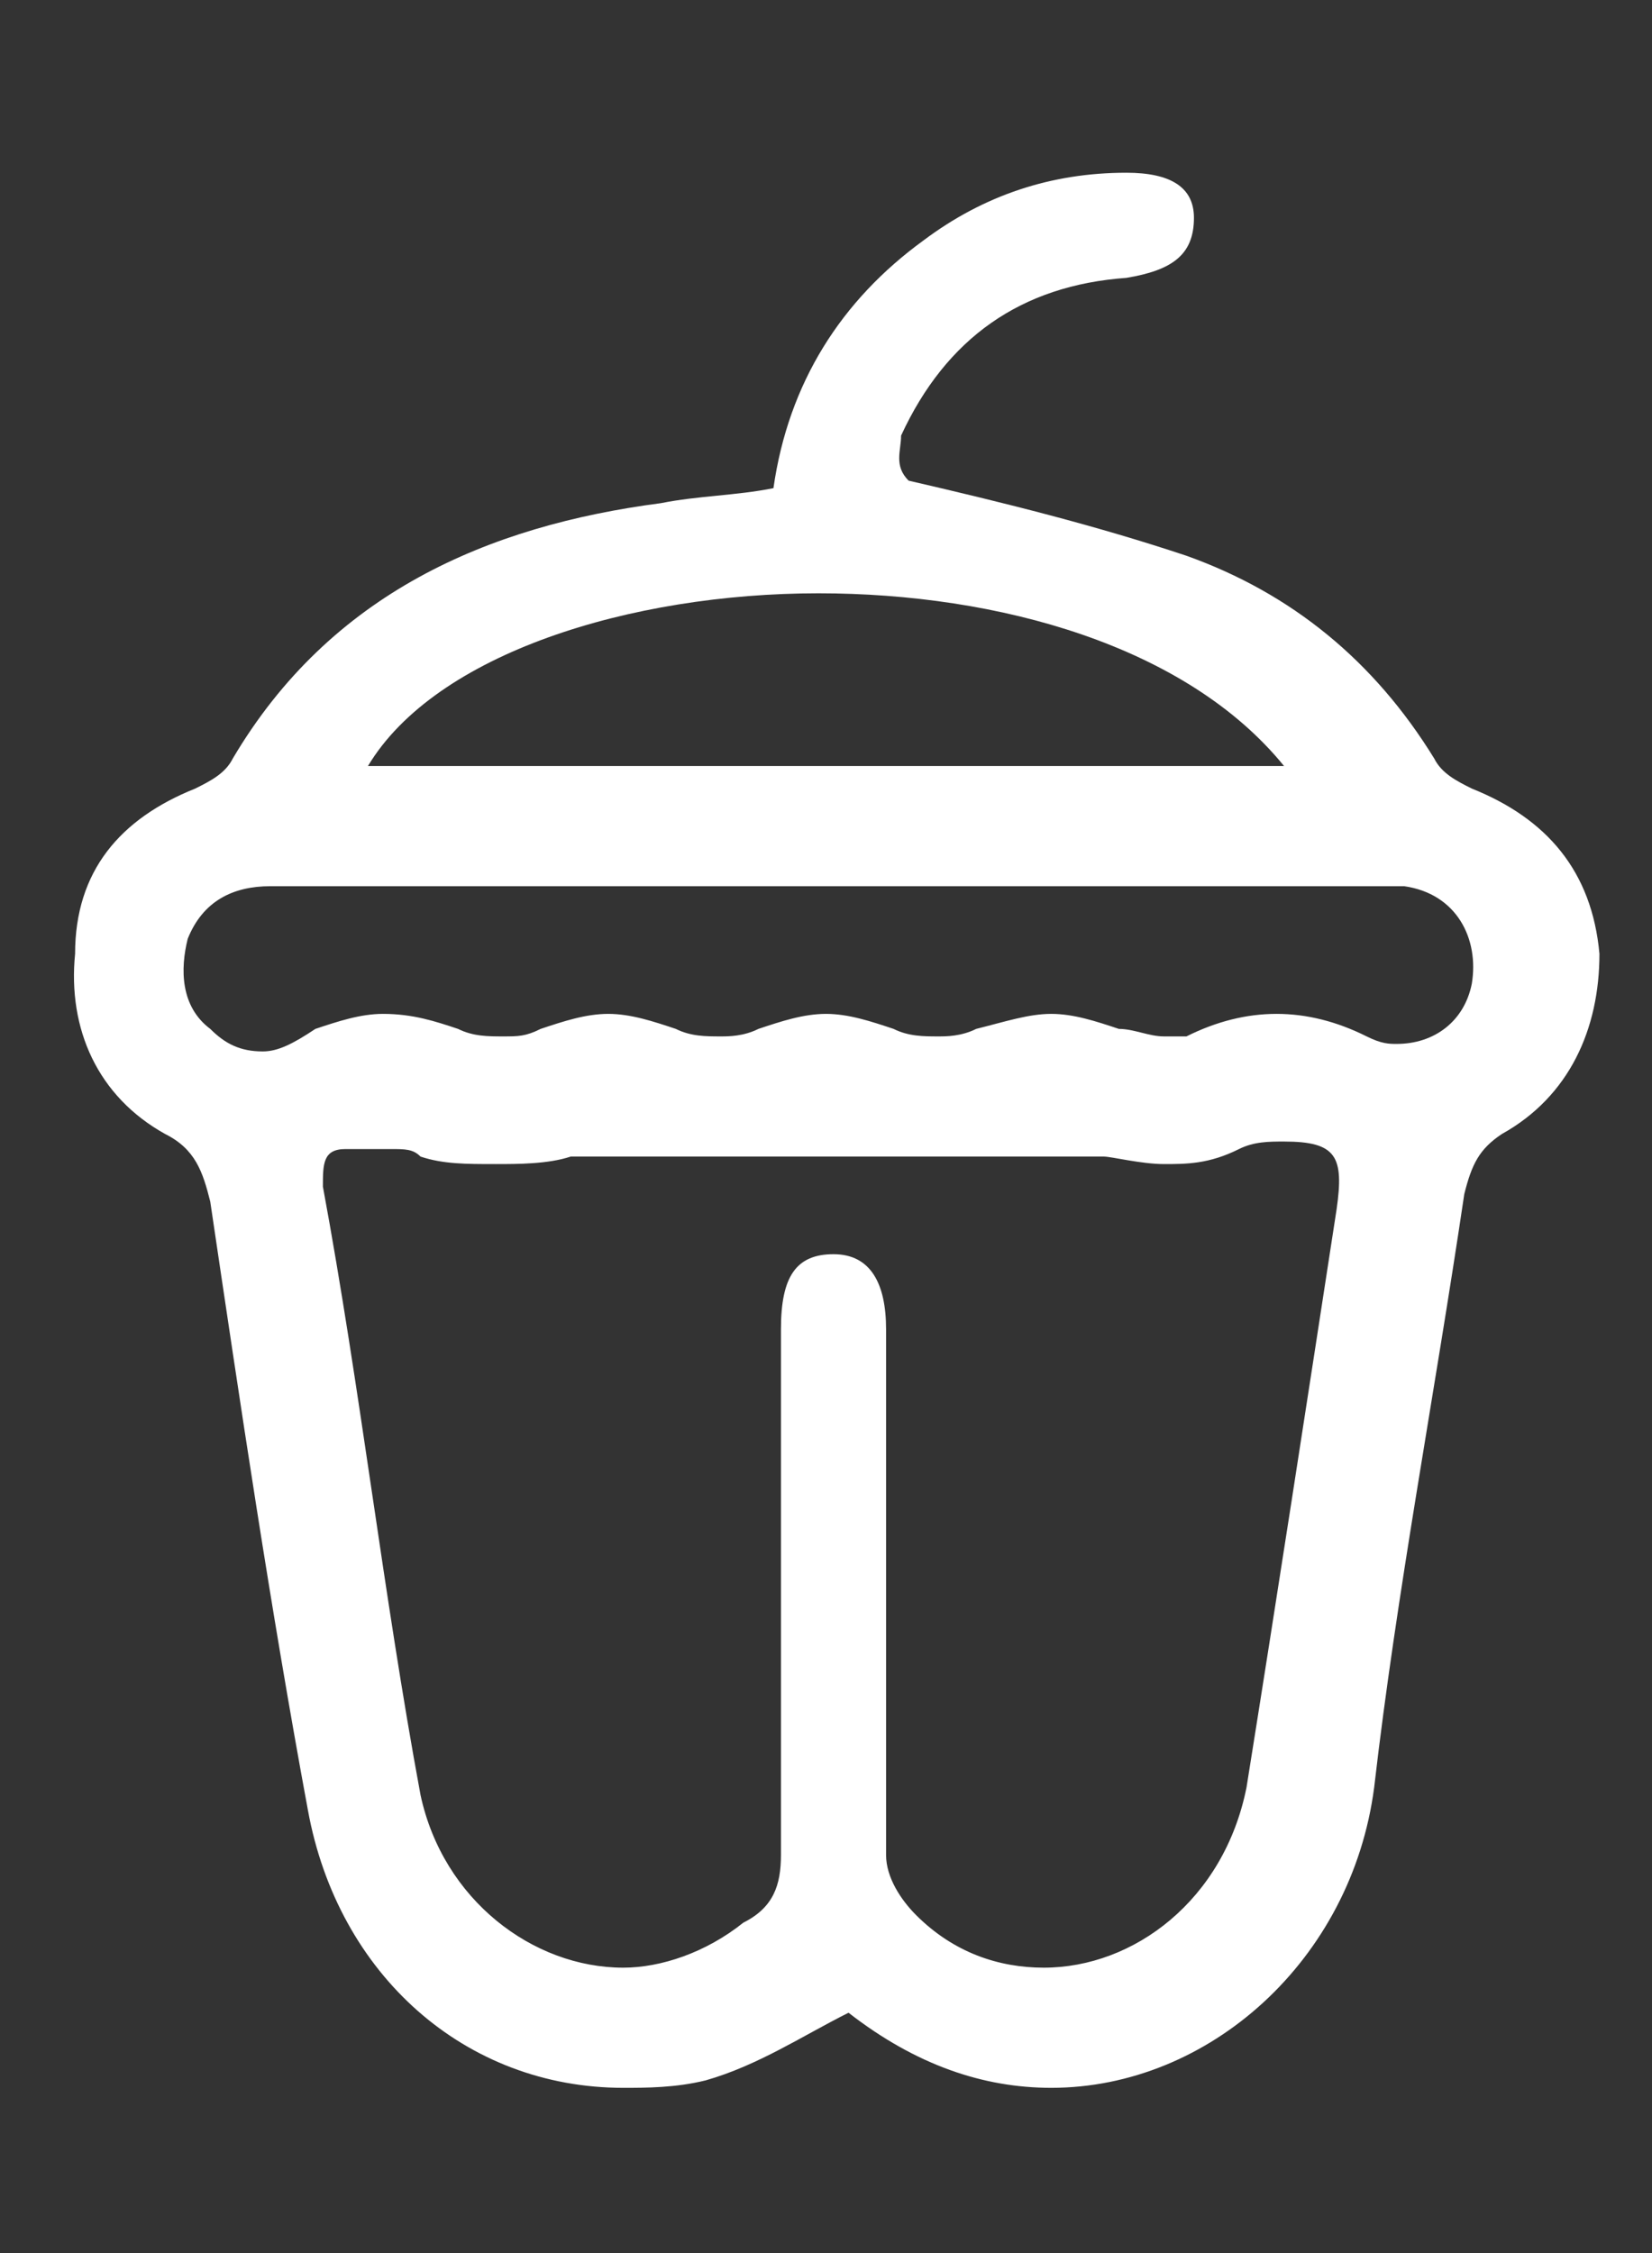
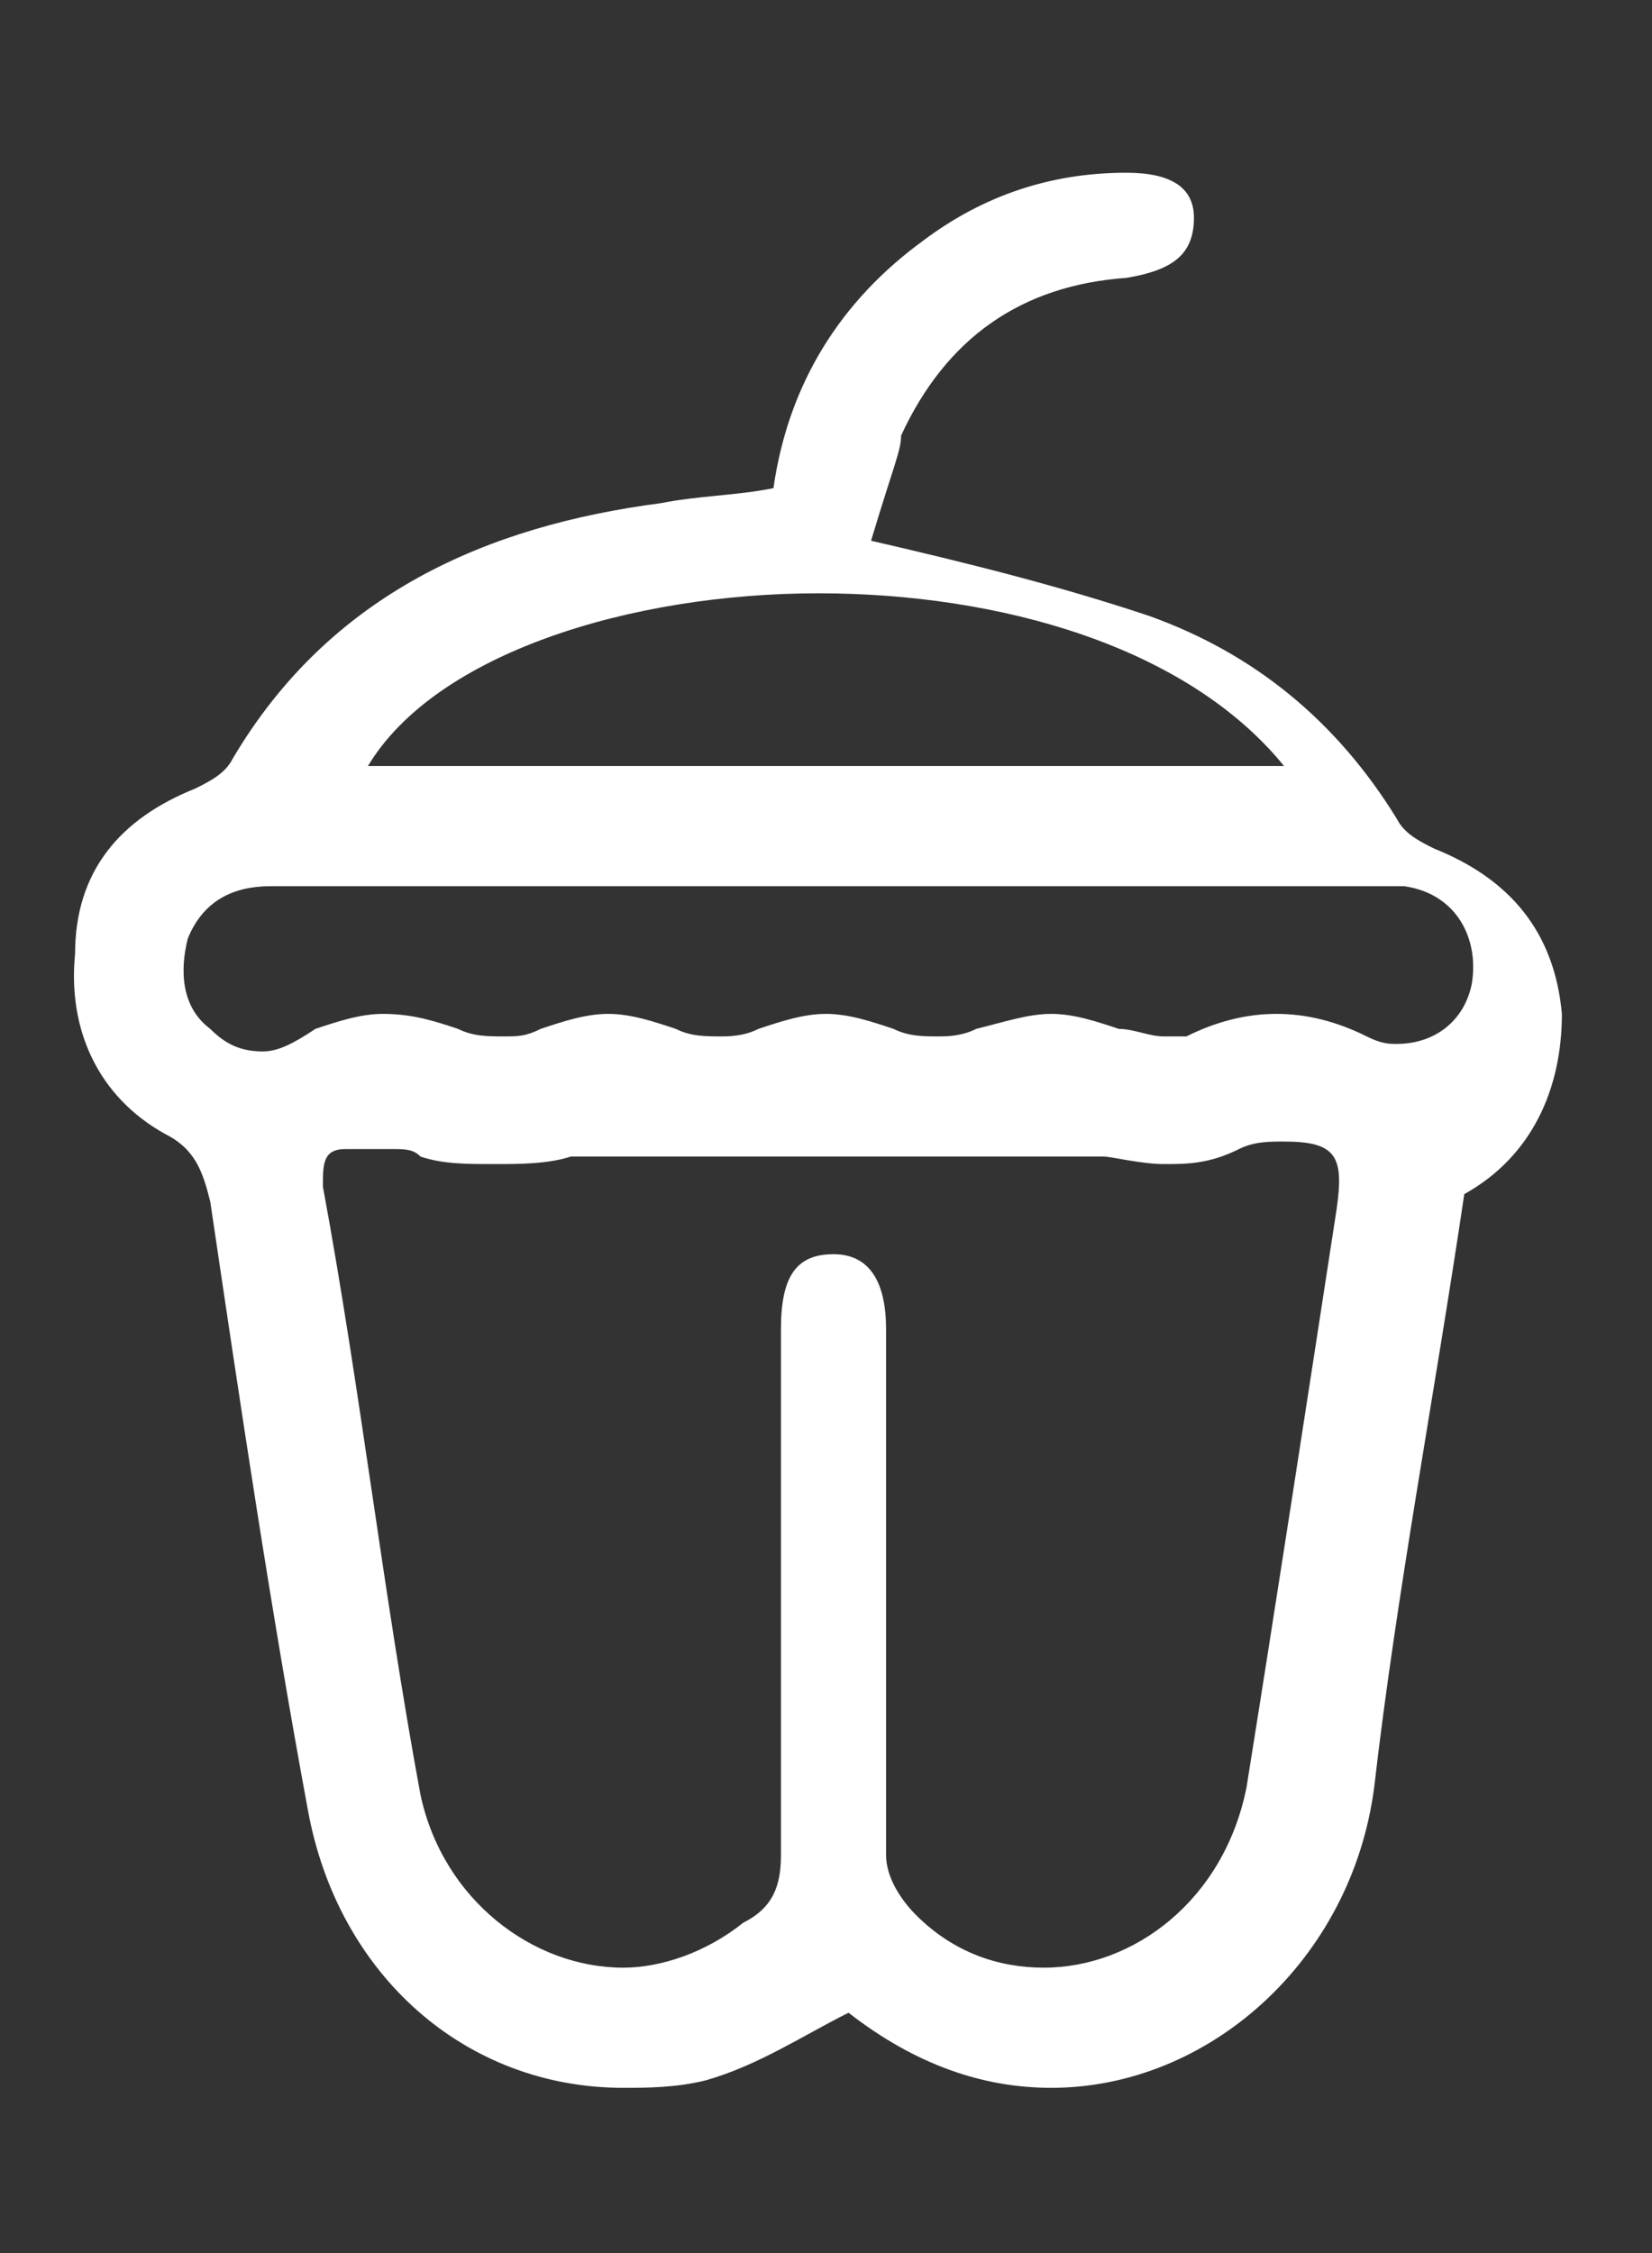
<svg xmlns="http://www.w3.org/2000/svg" version="1.1" id="Capa_1" x="0px" y="0px" viewBox="0 0 22 30" style="enable-background:new 0 0 22 30;" xml:space="preserve">
  <rect x="0" y="0" width="22" height="30" fill="#333333" stroke="none" />
  <style type="text/css">
	.st0{fill:#FFFFFF;}
</style>
  <g>
    <g>
-       <path class="st0" d="M15,2.3C15,2.3,15,2.3,15,2.3c-1,0-1.9,0.3-2.7,0.9c-1.1,0.8-1.8,1.9-2,3.3c-0.5,0.1-1,0.1-1.5,0.2    C6.5,7,4.4,7.9,3.1,10.1c-0.1,0.2-0.3,0.3-0.5,0.4c-1,0.4-1.6,1.1-1.6,2.2c-0.1,1,0.3,1.9,1.2,2.4c0.4,0.2,0.5,0.5,0.6,0.9    c0.4,2.7,0.8,5.4,1.3,8.1c0.4,2.2,2.1,3.7,4.2,3.7c0.3,0,0.7,0,1.1-0.1c0.7-0.2,1.3-0.6,1.9-0.9c0.9,0.7,1.8,1,2.7,1    c2.1,0,4-1.7,4.3-4c0.3-2.6,0.8-5.2,1.2-7.9c0.1-0.4,0.2-0.6,0.5-0.8c0.9-0.5,1.3-1.4,1.3-2.4c-0.1-1.1-0.7-1.8-1.7-2.2    c-0.2-0.1-0.4-0.2-0.5-0.4c-0.8-1.3-1.9-2.2-3.3-2.7c-1.2-0.4-2.4-0.7-3.7-1C11.9,6.2,12,6,12,5.8c0.6-1.3,1.6-2,3-2.1    c0.6-0.1,0.9-0.3,0.9-0.8C15.9,2.5,15.6,2.3,15,2.3L15,2.3z M4.9,10.2c0.9-1.5,3.5-2.3,6-2.3c2.4,0,4.9,0.7,6.2,2.3    C13,10.2,9,10.2,4.9,10.2L4.9,10.2z M7.2,11.8c1.3,0,2.6,0,3.9,0c1.2,0,2.4,0,3.6,0c1.1,0,2.2,0,3.3,0c0.2,0,0.5,0,0.7,0    c0.7,0.1,1,0.7,0.9,1.3c-0.1,0.5-0.5,0.8-1,0.8c-0.1,0-0.2,0-0.4-0.1c-0.4-0.2-0.8-0.3-1.2-0.3c-0.4,0-0.8,0.1-1.2,0.3    c-0.1,0-0.2,0-0.3,0c-0.2,0-0.4-0.1-0.6-0.1c-0.3-0.1-0.6-0.2-0.9-0.2c-0.3,0-0.6,0.1-1,0.2c-0.2,0.1-0.4,0.1-0.5,0.1    c-0.2,0-0.4,0-0.6-0.1c-0.3-0.1-0.6-0.2-0.9-0.2c-0.3,0-0.6,0.1-0.9,0.2c-0.2,0.1-0.4,0.1-0.5,0.1c-0.2,0-0.4,0-0.6-0.1    c-0.3-0.1-0.6-0.2-0.9-0.2c-0.3,0-0.6,0.1-0.9,0.2c-0.2,0.1-0.3,0.1-0.5,0.1c-0.2,0-0.4,0-0.6-0.1c-0.3-0.1-0.6-0.2-1-0.2    c-0.3,0-0.6,0.1-0.9,0.2C3.9,13.9,3.7,14,3.5,14c-0.3,0-0.5-0.1-0.7-0.3c-0.4-0.3-0.4-0.8-0.3-1.2c0.2-0.5,0.6-0.7,1.1-0.7    c0,0,0,0,0,0C4.8,11.8,6,11.8,7.2,11.8L7.2,11.8z M15.5,15.5c0.3,0,0.6,0,1-0.2c0.2-0.1,0.4-0.1,0.6-0.1c0,0,0,0,0,0    c0.7,0,0.8,0.2,0.7,0.9c-0.4,2.6-0.8,5.2-1.2,7.7c-0.3,1.5-1.5,2.4-2.7,2.4c-0.6,0-1.2-0.2-1.7-0.7c-0.2-0.2-0.4-0.5-0.4-0.8    c0-1.2,0-2.3,0-3.5c0-1.2,0-2.3,0-3.5c0-0.6-0.2-1-0.7-1c0,0,0,0,0,0c-0.5,0-0.7,0.3-0.7,1c0,2.3,0,4.7,0,7c0,0.4-0.1,0.7-0.5,0.9    c-0.5,0.4-1.1,0.6-1.6,0.6c-1.2,0-2.4-0.9-2.7-2.3c-0.5-2.7-0.8-5.4-1.3-8.1c0-0.3,0-0.5,0.3-0.5c0.2,0,0.4,0,0.6,0    c0.2,0,0.3,0,0.4,0.1c0.3,0.1,0.6,0.1,1,0.1c0.3,0,0.7,0,1-0.1c0.1,0,0.2,0,0.4,0c0.2,0,0.5,0,0.7,0c0.1,0,0.2,0,0.3,0    c0.5,0,1.1,0,1.6,0c0,0,0,0,0,0c0.3,0,0.6,0,0.9,0c0.1,0,0.1,0,0.2,0c0.6,0,1.3,0,1.9,0c0.2,0,0.5,0,0.7,0c0.1,0,0.2,0,0.4,0    C14.8,15.4,15.2,15.5,15.5,15.5L15.5,15.5z" />
+       <path class="st0" d="M15,2.3C15,2.3,15,2.3,15,2.3c-1,0-1.9,0.3-2.7,0.9c-1.1,0.8-1.8,1.9-2,3.3c-0.5,0.1-1,0.1-1.5,0.2    C6.5,7,4.4,7.9,3.1,10.1c-0.1,0.2-0.3,0.3-0.5,0.4c-1,0.4-1.6,1.1-1.6,2.2c-0.1,1,0.3,1.9,1.2,2.4c0.4,0.2,0.5,0.5,0.6,0.9    c0.4,2.7,0.8,5.4,1.3,8.1c0.4,2.2,2.1,3.7,4.2,3.7c0.3,0,0.7,0,1.1-0.1c0.7-0.2,1.3-0.6,1.9-0.9c0.9,0.7,1.8,1,2.7,1    c2.1,0,4-1.7,4.3-4c0.3-2.6,0.8-5.2,1.2-7.9c0.9-0.5,1.3-1.4,1.3-2.4c-0.1-1.1-0.7-1.8-1.7-2.2    c-0.2-0.1-0.4-0.2-0.5-0.4c-0.8-1.3-1.9-2.2-3.3-2.7c-1.2-0.4-2.4-0.7-3.7-1C11.9,6.2,12,6,12,5.8c0.6-1.3,1.6-2,3-2.1    c0.6-0.1,0.9-0.3,0.9-0.8C15.9,2.5,15.6,2.3,15,2.3L15,2.3z M4.9,10.2c0.9-1.5,3.5-2.3,6-2.3c2.4,0,4.9,0.7,6.2,2.3    C13,10.2,9,10.2,4.9,10.2L4.9,10.2z M7.2,11.8c1.3,0,2.6,0,3.9,0c1.2,0,2.4,0,3.6,0c1.1,0,2.2,0,3.3,0c0.2,0,0.5,0,0.7,0    c0.7,0.1,1,0.7,0.9,1.3c-0.1,0.5-0.5,0.8-1,0.8c-0.1,0-0.2,0-0.4-0.1c-0.4-0.2-0.8-0.3-1.2-0.3c-0.4,0-0.8,0.1-1.2,0.3    c-0.1,0-0.2,0-0.3,0c-0.2,0-0.4-0.1-0.6-0.1c-0.3-0.1-0.6-0.2-0.9-0.2c-0.3,0-0.6,0.1-1,0.2c-0.2,0.1-0.4,0.1-0.5,0.1    c-0.2,0-0.4,0-0.6-0.1c-0.3-0.1-0.6-0.2-0.9-0.2c-0.3,0-0.6,0.1-0.9,0.2c-0.2,0.1-0.4,0.1-0.5,0.1c-0.2,0-0.4,0-0.6-0.1    c-0.3-0.1-0.6-0.2-0.9-0.2c-0.3,0-0.6,0.1-0.9,0.2c-0.2,0.1-0.3,0.1-0.5,0.1c-0.2,0-0.4,0-0.6-0.1c-0.3-0.1-0.6-0.2-1-0.2    c-0.3,0-0.6,0.1-0.9,0.2C3.9,13.9,3.7,14,3.5,14c-0.3,0-0.5-0.1-0.7-0.3c-0.4-0.3-0.4-0.8-0.3-1.2c0.2-0.5,0.6-0.7,1.1-0.7    c0,0,0,0,0,0C4.8,11.8,6,11.8,7.2,11.8L7.2,11.8z M15.5,15.5c0.3,0,0.6,0,1-0.2c0.2-0.1,0.4-0.1,0.6-0.1c0,0,0,0,0,0    c0.7,0,0.8,0.2,0.7,0.9c-0.4,2.6-0.8,5.2-1.2,7.7c-0.3,1.5-1.5,2.4-2.7,2.4c-0.6,0-1.2-0.2-1.7-0.7c-0.2-0.2-0.4-0.5-0.4-0.8    c0-1.2,0-2.3,0-3.5c0-1.2,0-2.3,0-3.5c0-0.6-0.2-1-0.7-1c0,0,0,0,0,0c-0.5,0-0.7,0.3-0.7,1c0,2.3,0,4.7,0,7c0,0.4-0.1,0.7-0.5,0.9    c-0.5,0.4-1.1,0.6-1.6,0.6c-1.2,0-2.4-0.9-2.7-2.3c-0.5-2.7-0.8-5.4-1.3-8.1c0-0.3,0-0.5,0.3-0.5c0.2,0,0.4,0,0.6,0    c0.2,0,0.3,0,0.4,0.1c0.3,0.1,0.6,0.1,1,0.1c0.3,0,0.7,0,1-0.1c0.1,0,0.2,0,0.4,0c0.2,0,0.5,0,0.7,0c0.1,0,0.2,0,0.3,0    c0.5,0,1.1,0,1.6,0c0,0,0,0,0,0c0.3,0,0.6,0,0.9,0c0.1,0,0.1,0,0.2,0c0.6,0,1.3,0,1.9,0c0.2,0,0.5,0,0.7,0c0.1,0,0.2,0,0.4,0    C14.8,15.4,15.2,15.5,15.5,15.5L15.5,15.5z" />
    </g>
  </g>
</svg>